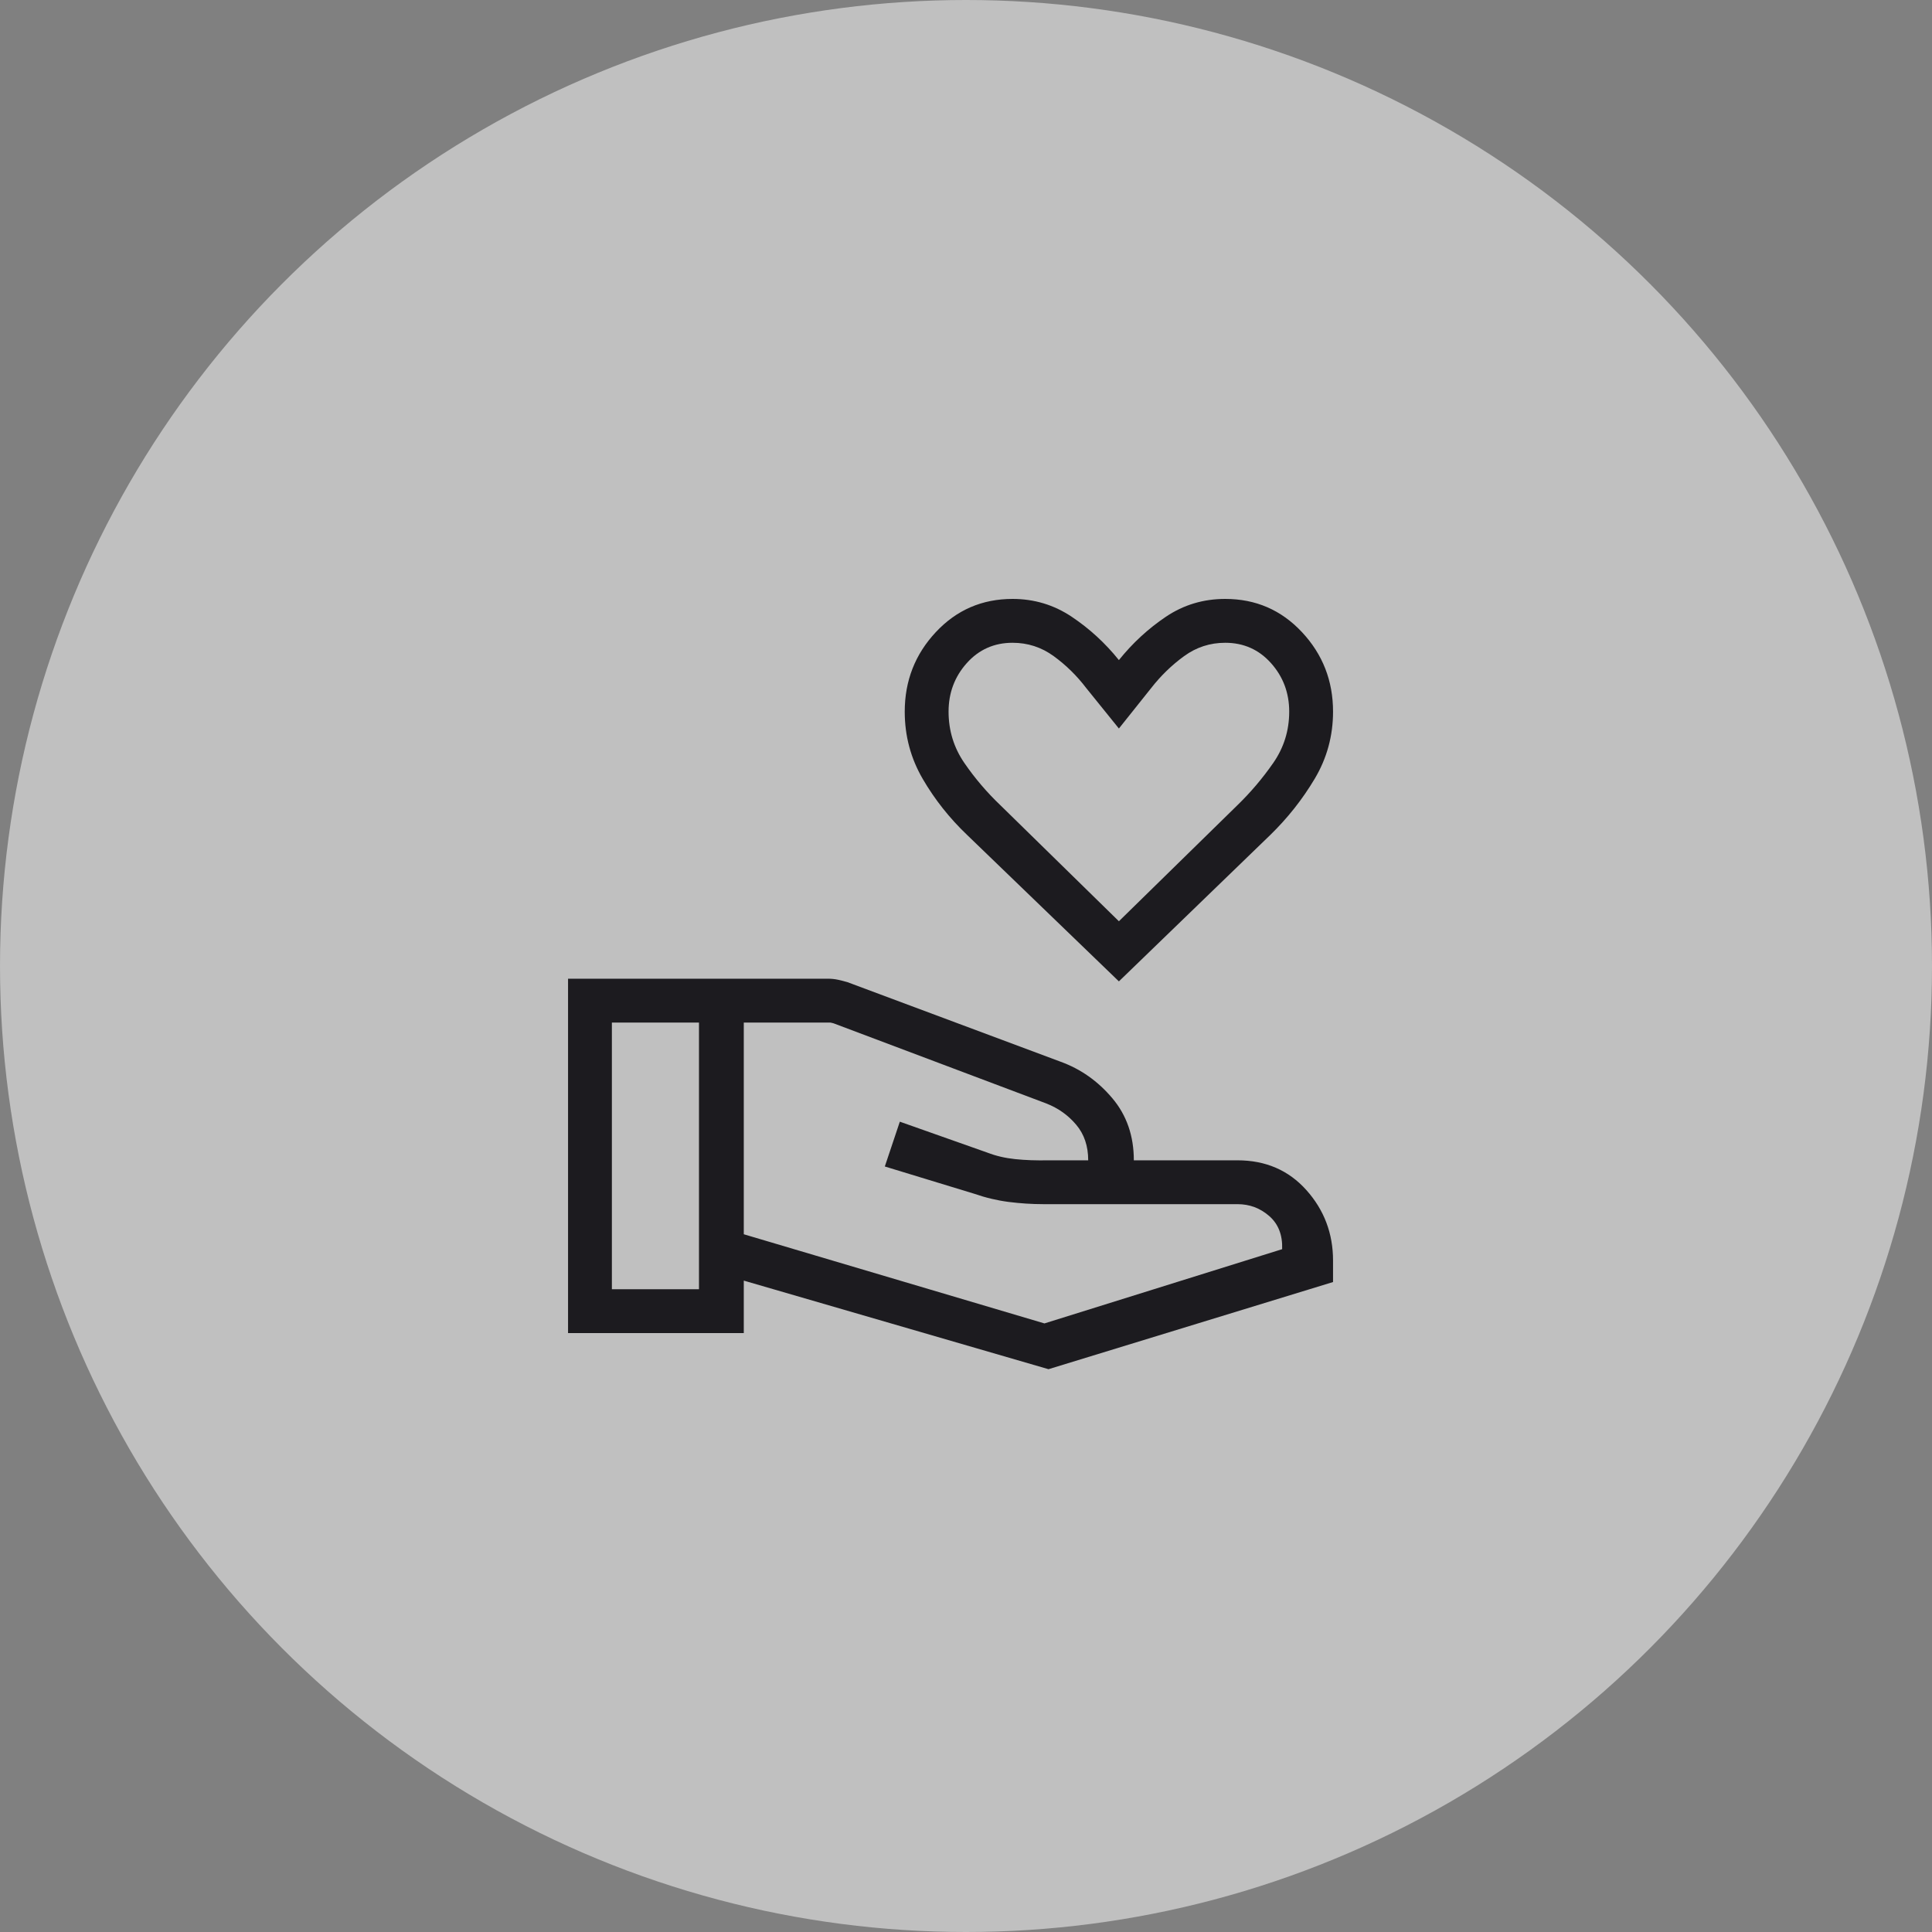
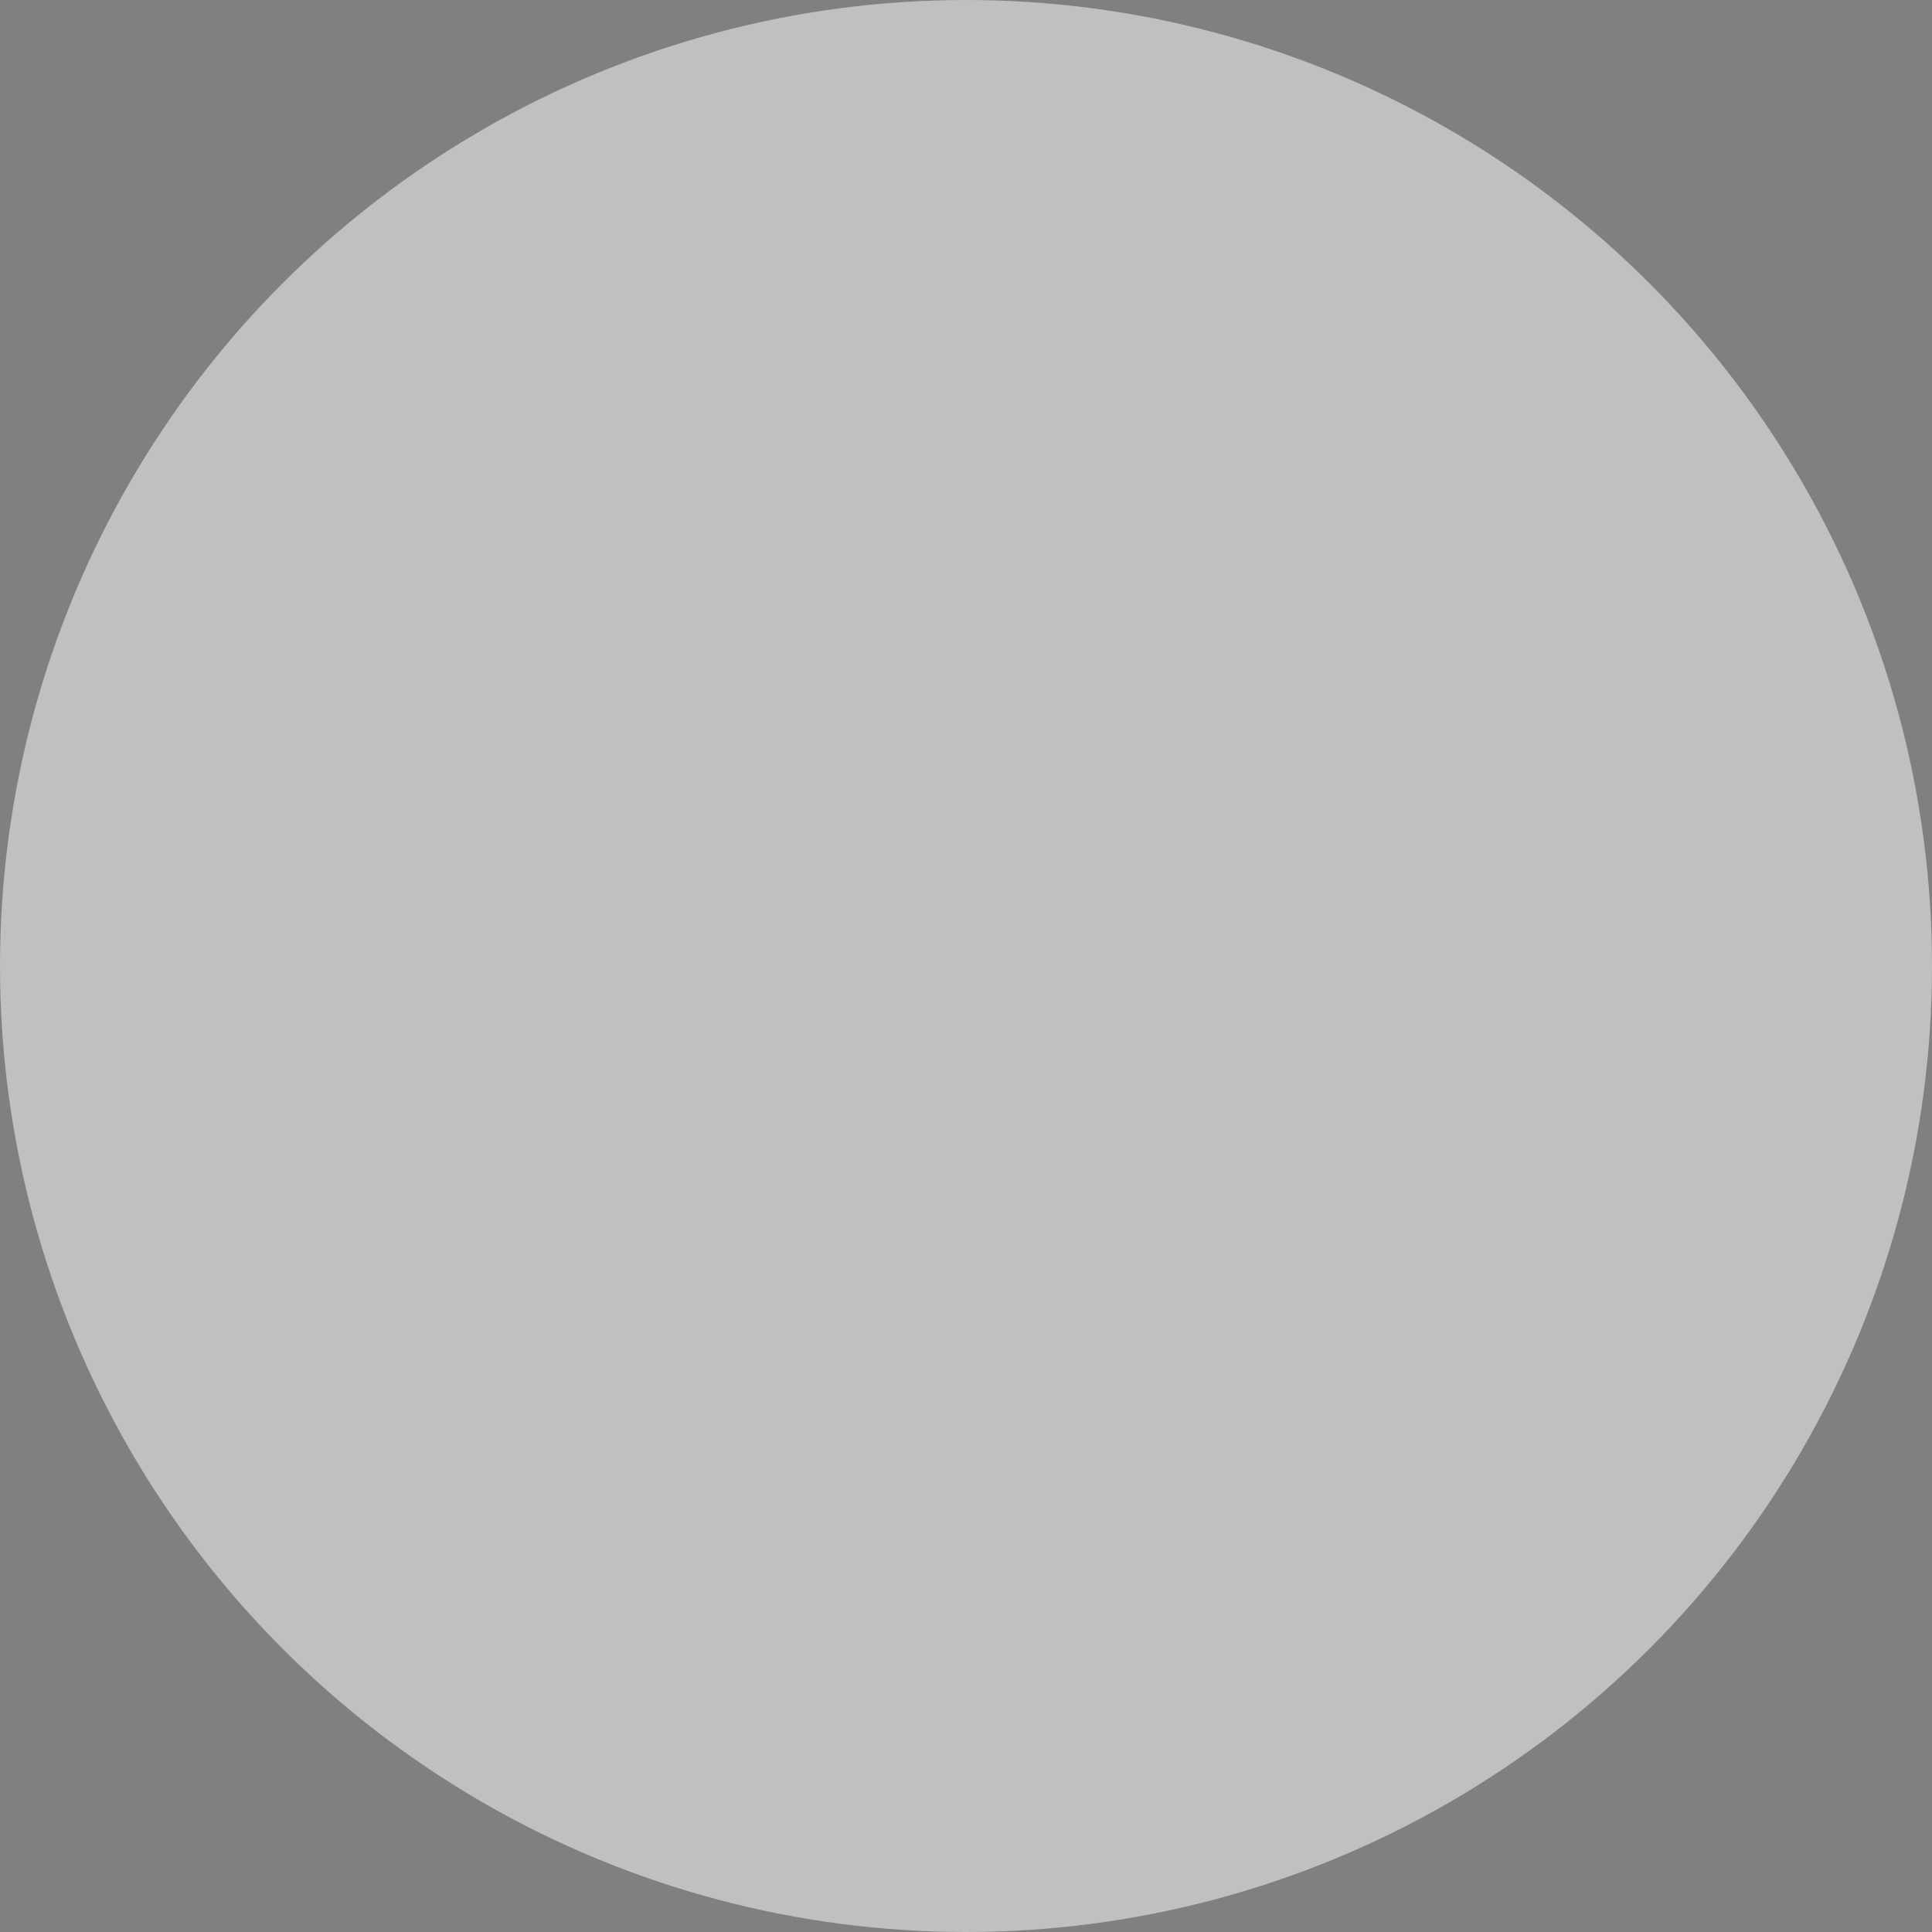
<svg xmlns="http://www.w3.org/2000/svg" fill="none" viewBox="0 0 100 100" height="100" width="100">
  <rect x="0" y="0" width="100" height="100" fill="#808080" stroke="none" />
  <circle fill-opacity="0.5" fill="white" r="50" cy="50" cx="50" />
  <mask height="48" width="48" y="26" x="26" maskUnits="userSpaceOnUse" style="mask-type:alpha" id="mask0_31_36">
    <rect fill="#D9D9D9" height="48" width="48" y="26" x="26" />
  </mask>
  <g mask="url(#mask0_31_36)">
-     <path fill="#1C1B1F" d="M57.914 50.796L50.06 43.219C49.148 42.35 48.382 41.383 47.761 40.317C47.14 39.251 46.829 38.09 46.829 36.834C46.829 35.239 47.365 33.867 48.436 32.721C49.508 31.573 50.833 31 52.41 31C53.531 31 54.551 31.308 55.471 31.923C56.392 32.538 57.206 33.286 57.914 34.166C58.621 33.286 59.432 32.538 60.346 31.923C61.26 31.308 62.284 31 63.417 31C64.995 31 66.319 31.573 67.391 32.721C68.463 33.867 68.998 35.239 68.998 36.834C68.998 38.087 68.682 39.245 68.049 40.308C67.416 41.371 66.649 42.342 65.748 43.219L57.914 50.796ZM57.914 47.684L64.035 41.69C64.727 41.02 65.349 40.288 65.901 39.493C66.453 38.7 66.729 37.813 66.729 36.834C66.729 35.863 66.415 35.026 65.787 34.323C65.159 33.621 64.369 33.27 63.417 33.27C62.63 33.27 61.919 33.501 61.285 33.964C60.65 34.426 60.084 34.975 59.587 35.611L57.914 37.708L56.221 35.611C55.737 34.975 55.177 34.426 54.543 33.964C53.908 33.501 53.197 33.27 52.41 33.27C51.458 33.27 50.668 33.621 50.04 34.323C49.412 35.026 49.098 35.863 49.098 36.834C49.098 37.813 49.371 38.7 49.916 39.493C50.462 40.288 51.089 41.022 51.798 41.696L57.914 47.684ZM38.498 63.885L54.06 68.5L66.364 64.657C66.389 63.927 66.168 63.356 65.698 62.944C65.229 62.533 64.68 62.327 64.052 62.327H54.004C53.408 62.327 52.81 62.288 52.21 62.212C51.61 62.135 51.015 61.993 50.425 61.788L45.798 60.377L46.575 58.058L51.102 59.658C51.546 59.83 52.026 59.942 52.544 59.996C53.062 60.05 53.639 60.071 54.275 60.058H56.325C56.325 59.319 56.118 58.705 55.702 58.214C55.287 57.722 54.772 57.356 54.156 57.115L43.141 52.965C43.09 52.953 43.051 52.943 43.025 52.937C43 52.93 42.968 52.927 42.929 52.927H38.498V63.885ZM29.402 69V50.658H42.856C43.036 50.658 43.209 50.676 43.376 50.712C43.542 50.748 43.707 50.79 43.871 50.839L54.906 54.958C55.942 55.335 56.831 55.963 57.573 56.843C58.316 57.722 58.687 58.794 58.687 60.058H64.052C65.511 60.058 66.7 60.572 67.619 61.6C68.538 62.628 68.998 63.845 68.998 65.25V66.358L54.271 70.869L38.498 66.284V69H29.402ZM31.671 66.731H36.179V52.927H31.671V66.731Z" />
-   </g>
+     </g>
</svg>